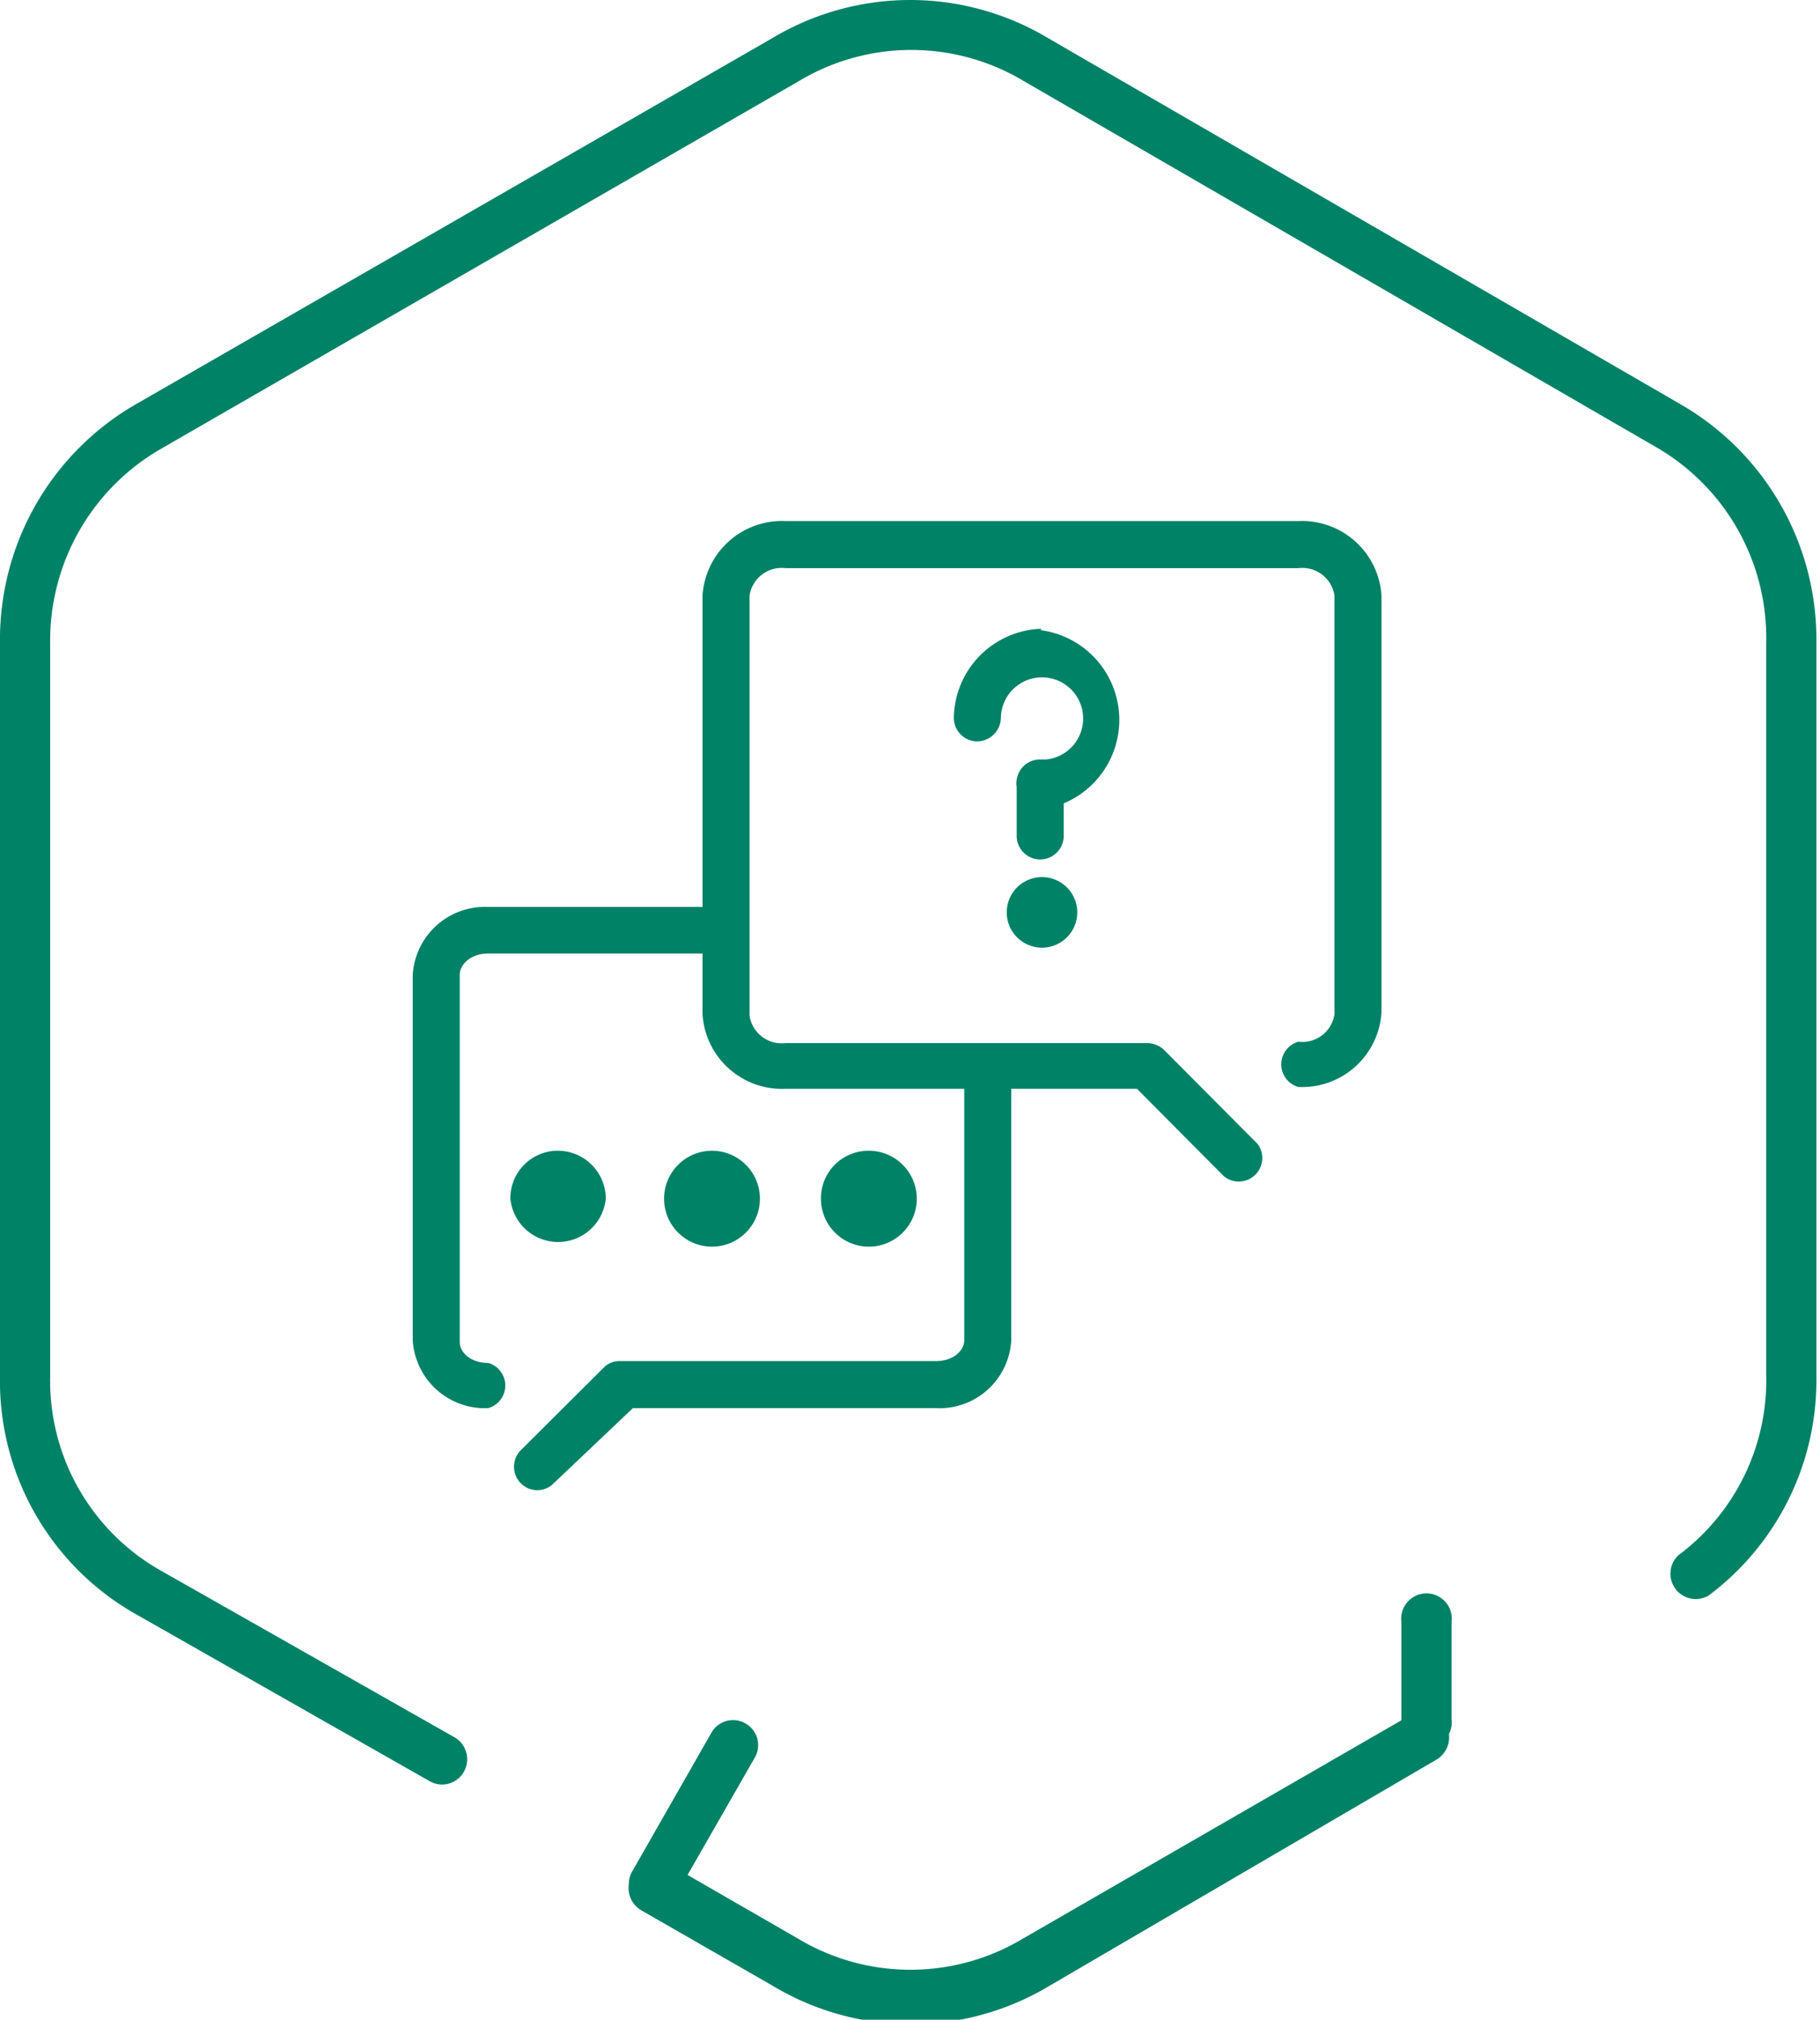
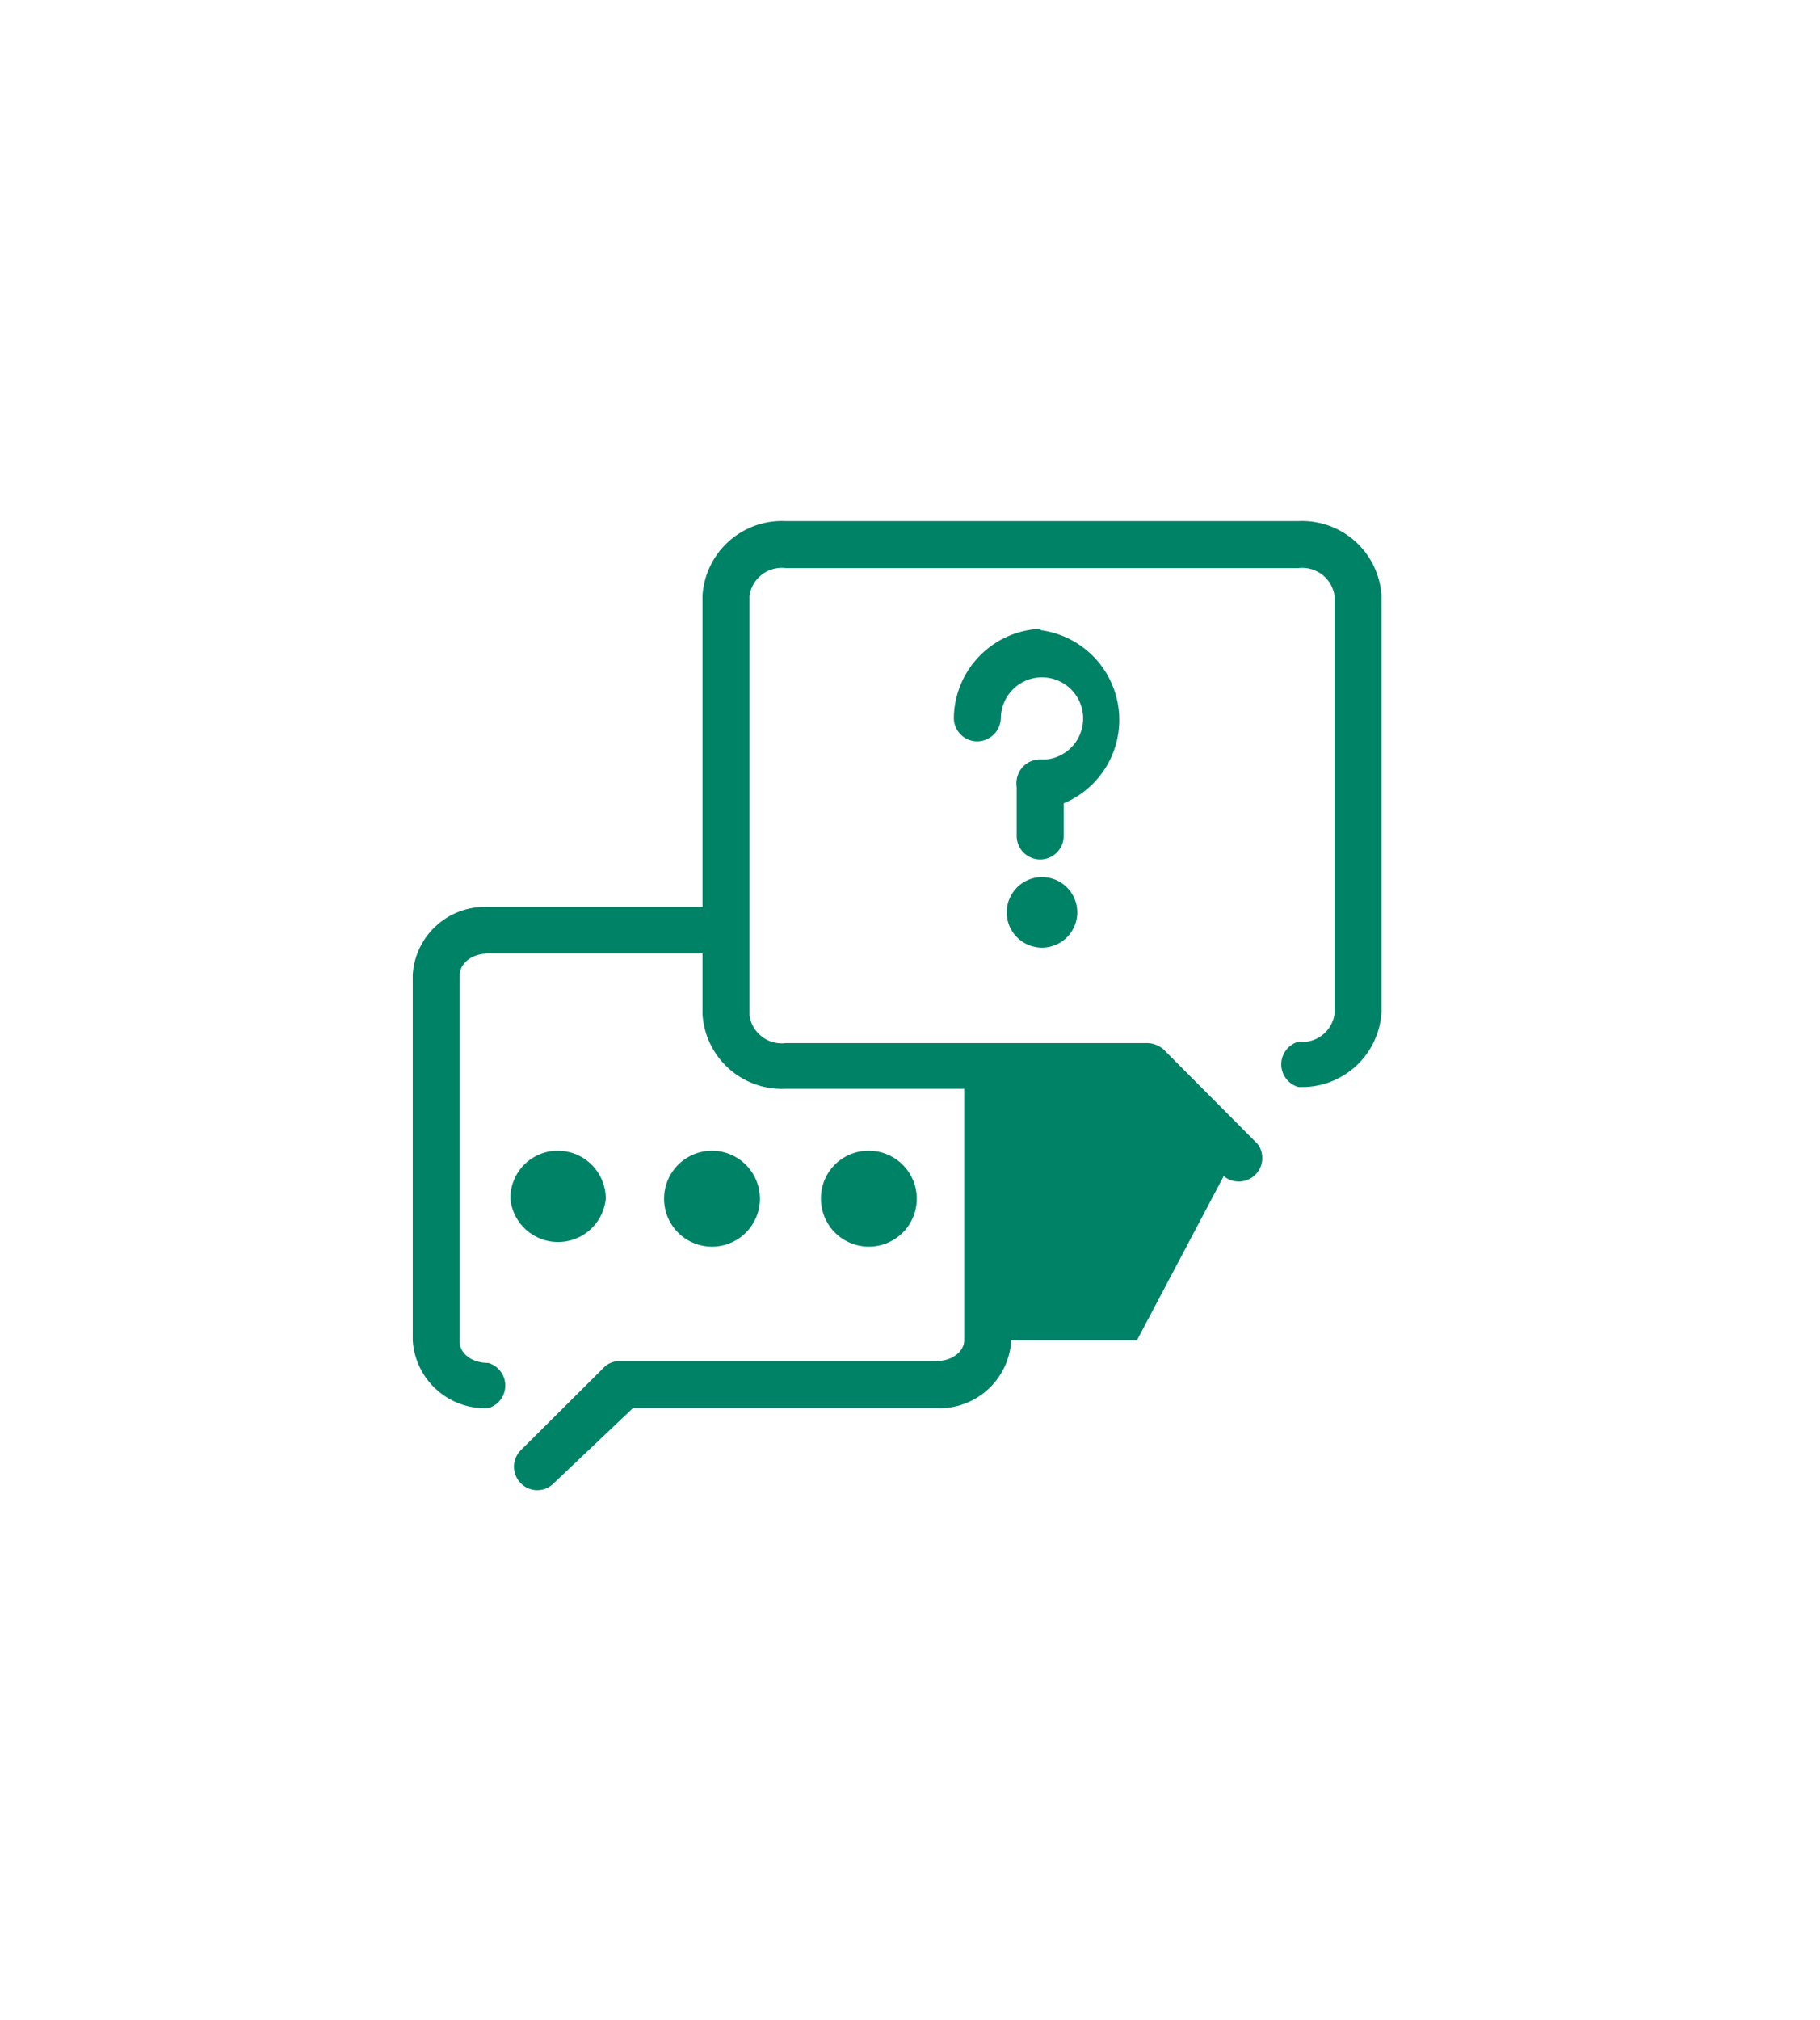
<svg xmlns="http://www.w3.org/2000/svg" viewBox="0 0 40.26 44.65">
  <defs>
    <style>.cls-1{fill:#008266;}</style>
  </defs>
  <g id="Layer_2" data-name="Layer 2">
    <g id="Layer_1-2" data-name="Layer 1">
-       <path class="cls-1" d="M17.38,11.52a1.76,1.76,0,0,0-1.84,1.65v6.88H10.8a1.6,1.6,0,0,0-1.67,1.5v8.08a1.6,1.6,0,0,0,1.67,1.5.52.52,0,0,0,0-1h0c-.4,0-.63-.24-.63-.46V21.55c0-.22.23-.47.63-.47h4.74v1.34a1.76,1.76,0,0,0,1.84,1.65h3.95v5.56c0,.22-.23.46-.63.46h-7a.48.48,0,0,0-.36.16l-1.82,1.81a.52.52,0,0,0,0,.73.51.51,0,0,0,.73,0l0,0L14,31.13H20.7a1.59,1.59,0,0,0,1.67-1.5V24.07h2.78L27.07,26a.52.52,0,0,0,.75-.71l0,0-2.07-2.08a.56.56,0,0,0-.37-.15h-8a.72.72,0,0,1-.8-.61V13.17a.72.72,0,0,1,.8-.61H28.72a.72.72,0,0,1,.8.61v9.25a.72.72,0,0,1-.8.61.52.52,0,0,0,0,1,1.76,1.76,0,0,0,1.84-1.65V13.17a1.76,1.76,0,0,0-1.84-1.65Zm5.67,2.38a2,2,0,0,0-1.95,1.95.52.52,0,0,0,.5.54.53.53,0,0,0,.54-.51v0a.91.91,0,1,1,1,.91H23a.52.52,0,0,0-.38.17.54.54,0,0,0-.13.44v1.08a.52.52,0,0,0,.52.52.52.52,0,0,0,.52-.52v-.72a2,2,0,0,0-.52-3.83Zm0,5.49a.78.78,0,0,0-.78.78h0a.78.78,0,0,0,.78.78h0a.78.78,0,1,0,0-1.56ZM12.29,25.44a1.05,1.05,0,0,0-1,1.06h0a1.06,1.06,0,0,0,2.11,0,1.06,1.06,0,0,0-1.06-1.06Zm3.46,0a1.06,1.06,0,1,0,1.06,1.06h0a1.06,1.06,0,0,0-1.06-1.06Zm3.46,0a1.05,1.05,0,0,0-1.05,1.06h0a1.06,1.06,0,1,0,1.05-1.06Z" />
-       <path class="cls-1" d="M0,30.43V14.22A6,6,0,0,1,3,8.94L17.09.84a5.94,5.94,0,0,1,6.09,0l14,8.1a6,6,0,0,1,3,5.28V30.43a5.94,5.94,0,0,1-2.38,4.84.56.56,0,0,1-.67-.89,4.82,4.82,0,0,0,1.94-4V14.22A4.87,4.87,0,0,0,36.66,9.9l-14-8.1a4.84,4.84,0,0,0-5,0L3.6,9.9a4.89,4.89,0,0,0-2.49,4.32V30.43a4.82,4.82,0,0,0,2.48,4.31l6.47,3.67a.56.56,0,0,1,.2.76.55.55,0,0,1-.75.21L3.05,35.71A5.92,5.92,0,0,1,0,30.43ZM13.91,41.66a.55.55,0,0,1,.07-.28l1.76-3.08a.55.55,0,0,1,.75-.2.55.55,0,0,1,.21.75l-1.49,2.6,2.43,1.4a4.84,4.84,0,0,0,5,0l8.57-4.94a.55.55,0,1,1,.55,1l-8.56,5a5.94,5.94,0,0,1-6.09,0l-2.91-1.67A.57.57,0,0,1,13.91,41.66Z" />
-       <path class="cls-1" d="M31,35.86a.56.56,0,1,1,1.11,0V38A.56.56,0,1,1,31,38Z" />
+       <path class="cls-1" d="M17.38,11.52a1.76,1.76,0,0,0-1.84,1.65v6.88H10.8a1.6,1.6,0,0,0-1.67,1.5v8.08a1.6,1.6,0,0,0,1.67,1.5.52.52,0,0,0,0-1h0c-.4,0-.63-.24-.63-.46V21.55c0-.22.23-.47.63-.47h4.74v1.34a1.76,1.76,0,0,0,1.84,1.65h3.95v5.56c0,.22-.23.46-.63.46h-7a.48.48,0,0,0-.36.16l-1.82,1.81a.52.52,0,0,0,0,.73.51.51,0,0,0,.73,0l0,0L14,31.13H20.7a1.59,1.59,0,0,0,1.67-1.5h2.78L27.07,26a.52.52,0,0,0,.75-.71l0,0-2.07-2.08a.56.56,0,0,0-.37-.15h-8a.72.72,0,0,1-.8-.61V13.17a.72.72,0,0,1,.8-.61H28.72a.72.72,0,0,1,.8.61v9.25a.72.72,0,0,1-.8.61.52.52,0,0,0,0,1,1.76,1.76,0,0,0,1.84-1.65V13.17a1.76,1.76,0,0,0-1.84-1.65Zm5.67,2.38a2,2,0,0,0-1.95,1.95.52.52,0,0,0,.5.54.53.53,0,0,0,.54-.51v0a.91.91,0,1,1,1,.91H23a.52.52,0,0,0-.38.17.54.54,0,0,0-.13.44v1.08a.52.52,0,0,0,.52.52.52.52,0,0,0,.52-.52v-.72a2,2,0,0,0-.52-3.83Zm0,5.49a.78.78,0,0,0-.78.78h0a.78.78,0,0,0,.78.78h0a.78.78,0,1,0,0-1.56ZM12.29,25.44a1.05,1.05,0,0,0-1,1.06h0a1.06,1.06,0,0,0,2.11,0,1.06,1.06,0,0,0-1.06-1.06Zm3.46,0a1.06,1.06,0,1,0,1.06,1.06h0a1.06,1.06,0,0,0-1.06-1.06Zm3.46,0a1.05,1.05,0,0,0-1.05,1.06h0a1.06,1.06,0,1,0,1.05-1.06Z" />
    </g>
  </g>
</svg>